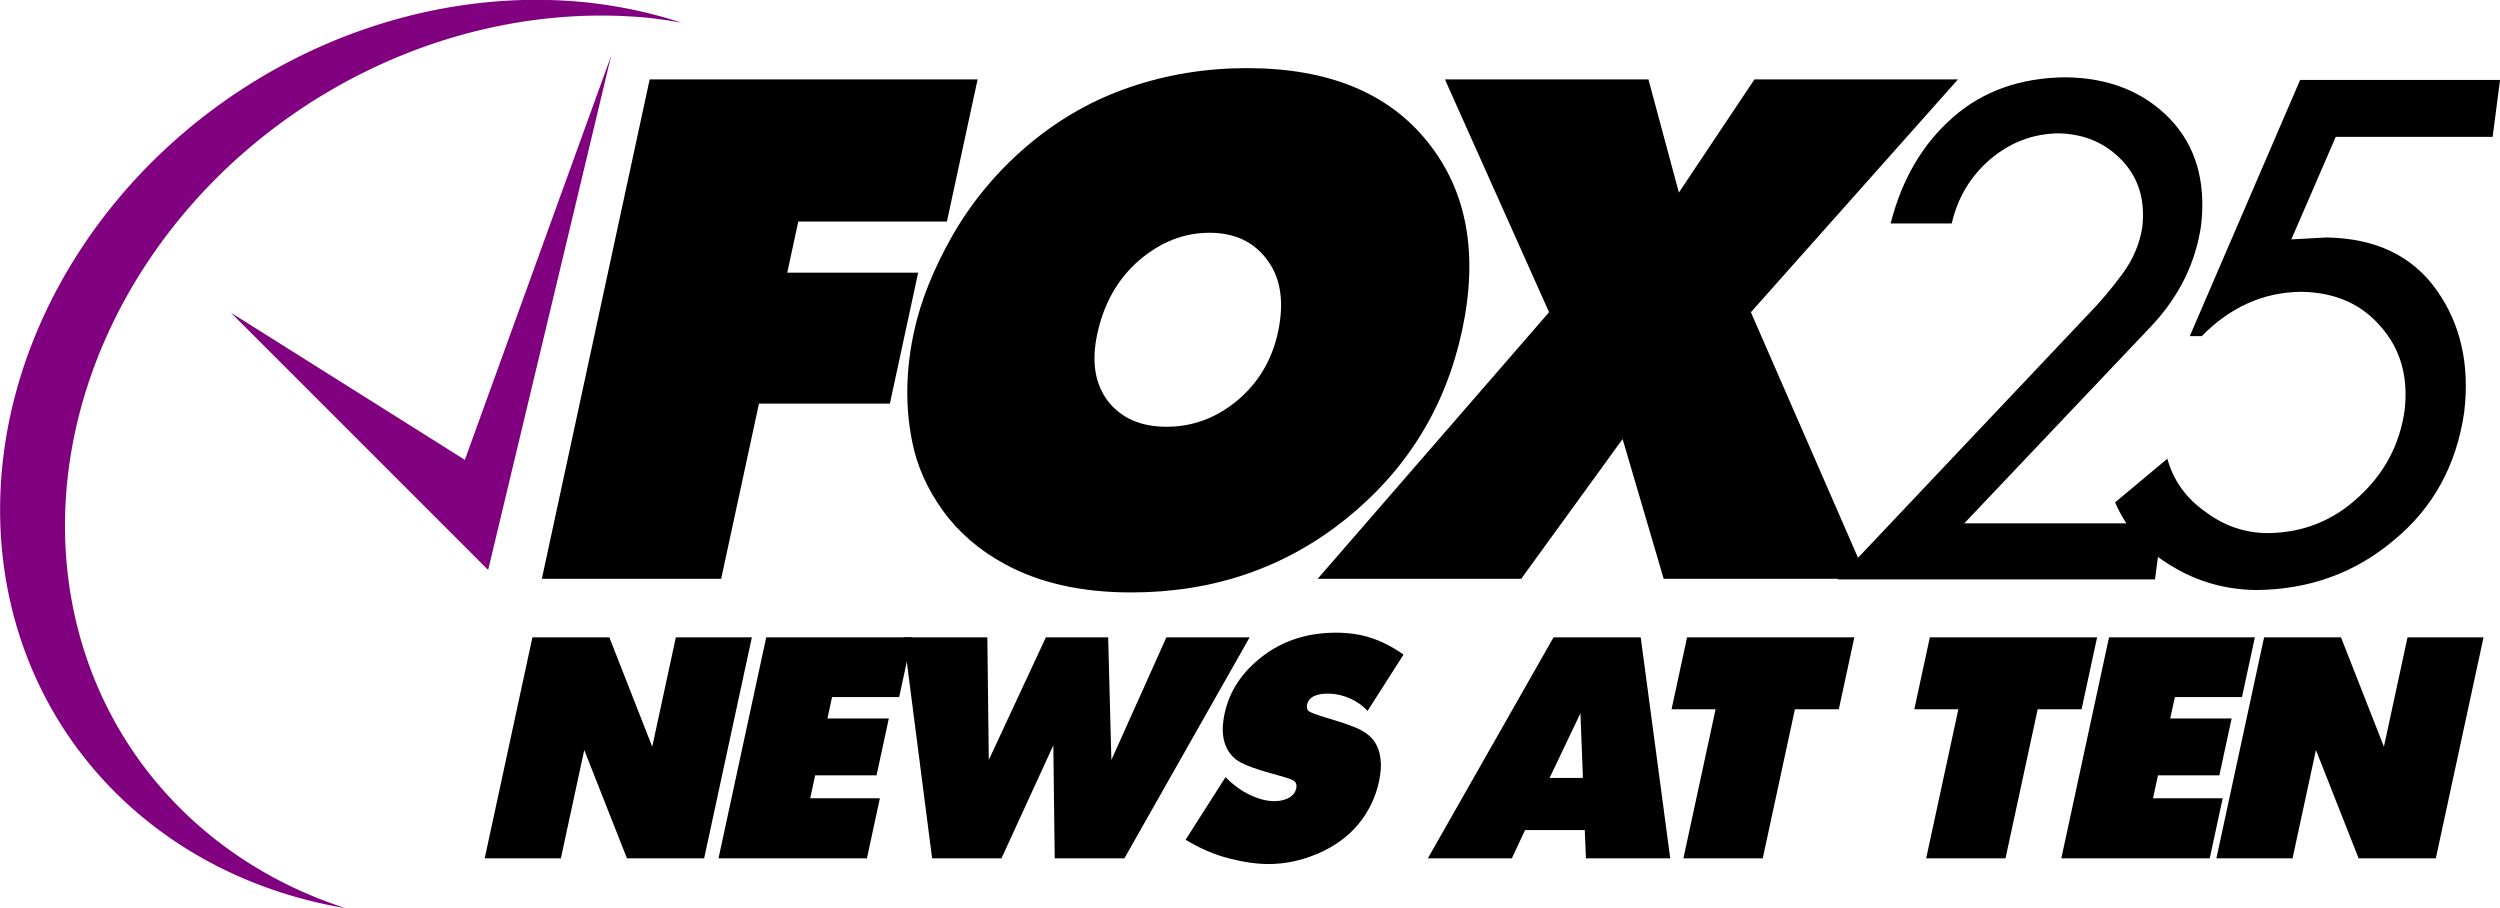
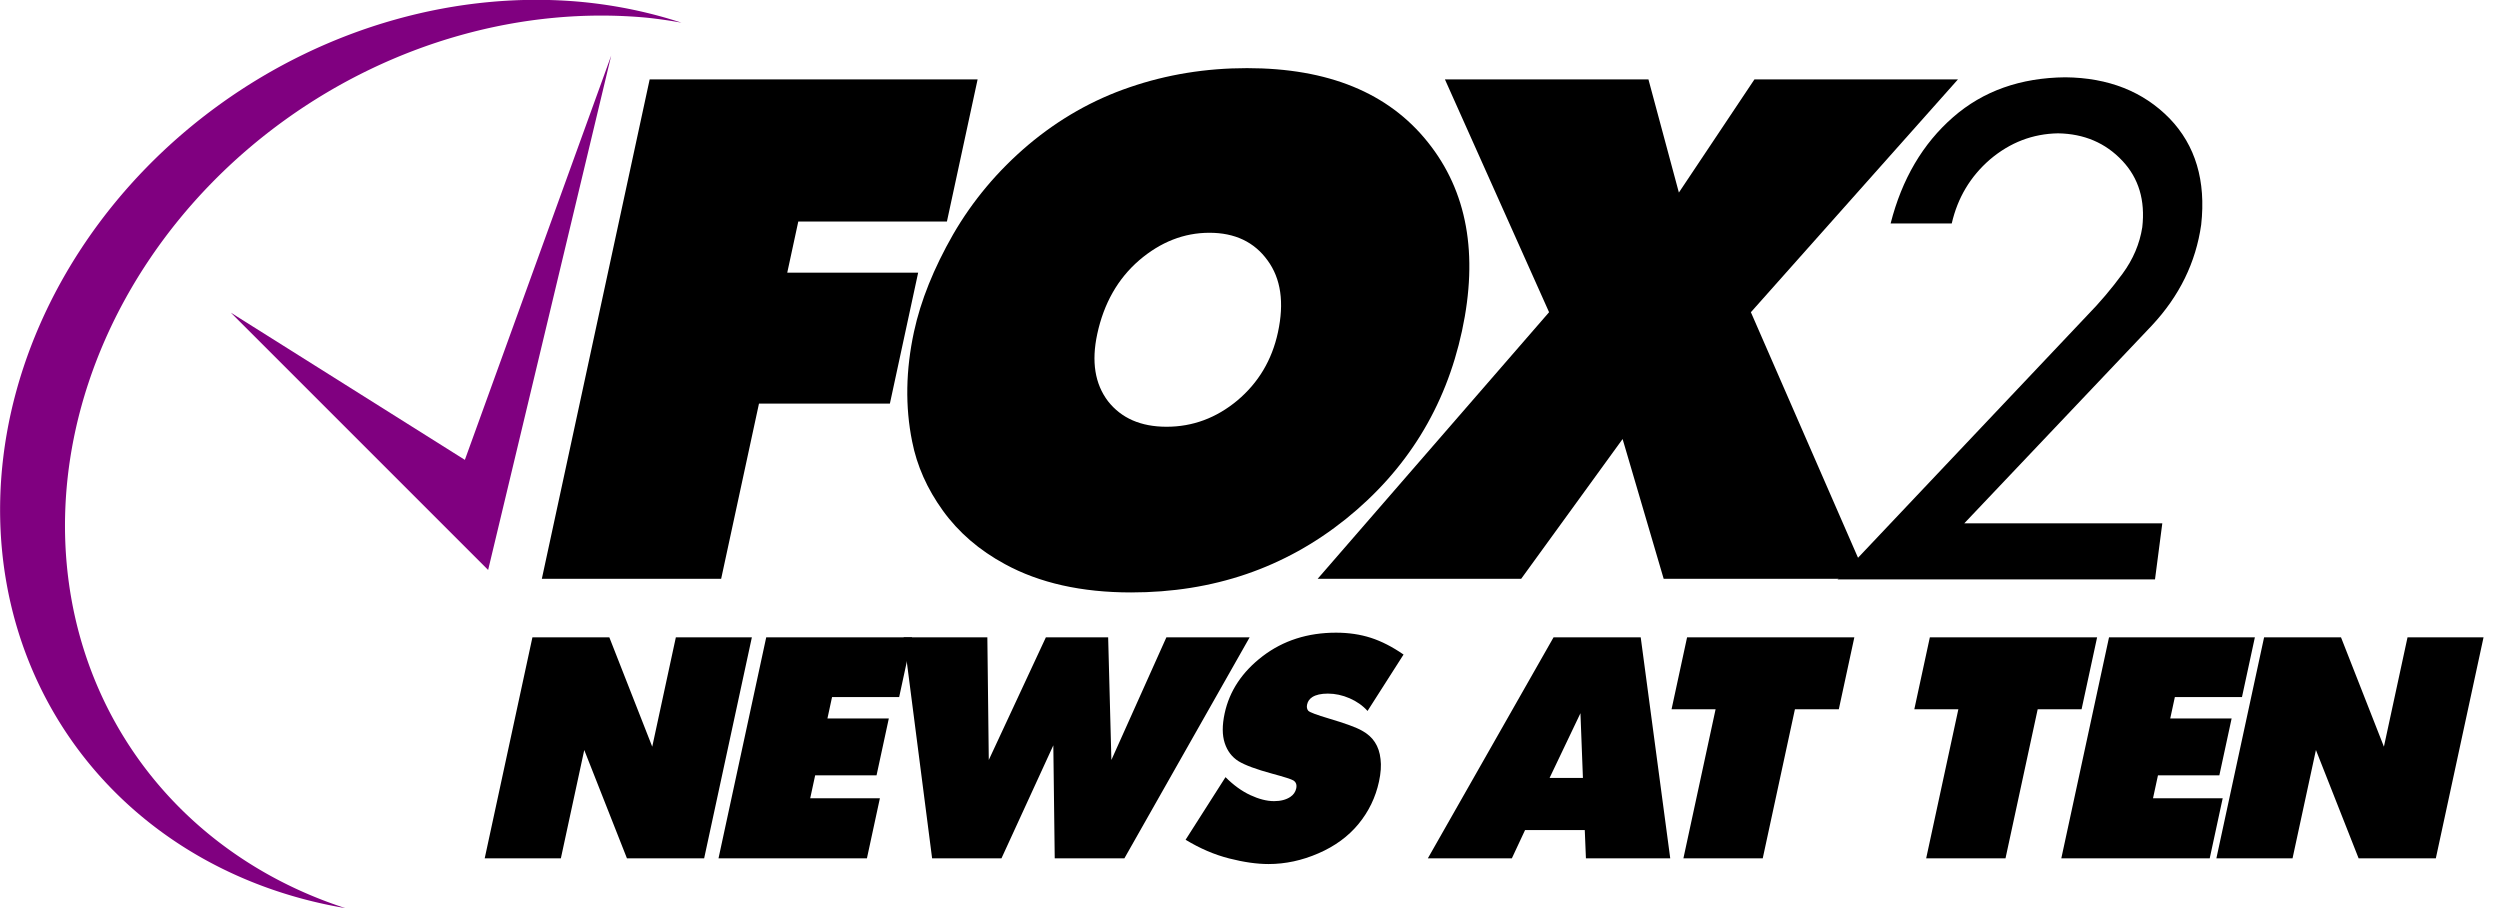
<svg xmlns="http://www.w3.org/2000/svg" xmlns:ns1="http://www.inkscape.org/namespaces/inkscape" xmlns:ns2="http://sodipodi.sourceforge.net/DTD/sodipodi-0.dtd" xmlns:xlink="http://www.w3.org/1999/xlink" width="1179.676" height="428.591" viewBox="0 0 1179.676 428.591" version="1.1" id="svg87" ns1:version="0.92.4 (5da689c313, 2019-01-14)" ns2:docname="WFXT Fox 25 News 1993.svg">
  <defs id="defs81">
    <linearGradient id="linearGradient1089" ns1:collect="always">
      <stop id="stop1085" offset="0" style="stop-color:#b3b3b3;stop-opacity:1" />
      <stop id="stop1087" offset="1" style="stop-color:#ffffff;stop-opacity:1" />
    </linearGradient>
    <radialGradient gradientUnits="userSpaceOnUse" gradientTransform="matrix(0.009,-2.194,1.056,0.004,340.494,1607.034)" r="234.915" fy="255.548" fx="621.232" cy="255.548" cx="621.232" id="radialGradient1091" xlink:href="#linearGradient1089" ns1:collect="always" />
    <style id="style1607">.a{fill:#333;}</style>
    <radialGradient ns1:collect="always" xlink:href="#linearGradient1089" id="radialGradient1091-4" cx="621.232" cy="255.548" fx="621.232" fy="255.548" r="234.915" gradientTransform="matrix(0.009,-2.194,1.056,0.004,340.494,1607.034)" gradientUnits="userSpaceOnUse" />
  </defs>
  <ns2:namedview id="base" pagecolor="#ffffff" bordercolor="#666666" borderopacity="1.0" ns1:pageopacity="0.0" ns1:pageshadow="2" ns1:zoom="0.35" ns1:cx="589.83809" ns1:cy="214.29566" ns1:document-units="px" ns1:current-layer="layer1" showgrid="false" ns1:window-width="1600" ns1:window-height="837" ns1:window-x="-8" ns1:window-y="-8" ns1:window-maximized="1" units="px" fit-margin-top="0" fit-margin-left="0" fit-margin-right="0" fit-margin-bottom="0" />
  <g ns1:label="Layer 1" ns1:groupmode="layer" id="layer1" transform="translate(1240.348,-1134.465)">
    <g transform="matrix(2.504,0,0,2.504,661.633,-1673.905)" id="layer1-6" ns1:label="Layer 1">
      <path d="m -657.468,1230.626 20.319,-94.113 h 61.8 l -5.784,26.788 h -28.009 l -2.08,9.636 h 24.669 l -5.326,24.669 h -24.669 l -7.129,33.02 z" style="font-style:normal;font-variant:normal;font-weight:normal;font-stretch:normal;font-size:53.333px;line-height:1.25;font-family:'Futura LH Extra Bold';-inkscape-font-specification:'Futura LH Extra Bold, ';font-variant-ligatures:normal;font-variant-caps:normal;font-variant-numeric:normal;text-align:start;letter-spacing:0px;word-spacing:0px;writing-mode:lr-tb;text-anchor:start;fill:#000000;fill-opacity:1;stroke:none;stroke-width:2.467" id="path1484" ns1:connector-curvature="0" />
      <path d="m -587.334,1184.051 q 1.886,-8.737 7.358,-18.309 5.536,-9.572 14.183,-16.895 8.712,-7.324 19.111,-10.857 10.477,-3.597 22.105,-3.597 22.934,0 34.057,13.94 11.137,13.876 6.449,35.59 -4.66,21.585 -21.918,35.461 -17.244,13.812 -40.435,13.812 -14.005,0 -23.774,-5.332 -7.248,-3.919 -11.699,-10.086 -4.45,-6.167 -5.793,-13.041 -1.989,-9.829 0.355,-20.686 z m 34.529,0.45 q -1.678,7.773 2.022,12.655 3.778,4.818 11.037,4.818 7.388,0 13.338,-4.947 5.964,-5.011 7.656,-12.848 1.817,-8.416 -1.956,-13.555 -3.759,-5.204 -10.954,-5.204 -7.195,0 -13.265,5.204 -6.006,5.204 -7.878,13.876 z" style="font-style:normal;font-variant:normal;font-weight:normal;font-stretch:normal;font-size:53.333px;line-height:1.25;font-family:'Futura LH Extra Bold';-inkscape-font-specification:'Futura LH Extra Bold, ';font-variant-ligatures:normal;font-variant-caps:normal;font-variant-numeric:normal;text-align:start;letter-spacing:0px;word-spacing:0px;writing-mode:lr-tb;text-anchor:start;fill:#000000;fill-opacity:1;stroke:none;stroke-width:2.467" id="path1486" ns1:connector-curvature="0" />
      <path d="m -429.628,1180.389 21.917,50.237 h -38.352 l -7.74,-26.339 -19.113,26.339 h -38.352 l 43.609,-50.237 -19.628,-43.877 h 38.352 l 5.738,21.328 14.241,-21.328 h 38.352 z" style="font-style:normal;font-variant:normal;font-weight:normal;font-stretch:normal;font-size:53.333px;line-height:1.25;font-family:'Futura LH Extra Bold';-inkscape-font-specification:'Futura LH Extra Bold, ';font-variant-ligatures:normal;font-variant-caps:normal;font-variant-numeric:normal;text-align:start;letter-spacing:0px;word-spacing:0px;writing-mode:lr-tb;text-anchor:start;fill:#000000;fill-opacity:1;stroke:none;stroke-width:2.467" id="path1488" ns1:connector-curvature="0" />
      <path d="m -389.417,1220.175 35.33,-37.257 q 7.806,-8.34 9.316,-19.019 1.377,-12.419 -5.97,-20.038 -7.467,-7.62 -19.631,-7.74 -12.675,0.119 -21.135,7.5 -8.596,7.5 -11.789,20.039 h 11.519 q 1.665,-7.259 7.21,-12.059 5.665,-4.8 12.82,-4.92 7.364,0.119 12.107,5.16 4.639,4.92 3.767,12.539 -0.729,4.68 -3.721,8.759 -3.135,4.26 -6.663,7.86 l -47.034,49.736 h 59.816 l 1.375,-10.559 z" style="font-style:normal;font-variant:normal;font-weight:normal;font-stretch:normal;font-size:53.333px;line-height:1.25;font-family:'Futura Medium';-inkscape-font-specification:'Futura Medium, ';font-variant-ligatures:normal;font-variant-caps:normal;font-variant-numeric:normal;text-align:start;letter-spacing:0px;word-spacing:0px;writing-mode:lr-tb;text-anchor:start;fill:#000000;fill-opacity:1;stroke:none;stroke-width:2.304" id="path1490" ns1:connector-curvature="0" />
-       <path d="m -289.85,1147.345 1.397,-10.728 h -37.671 l -20.795,48.278 h 2.255 q 8.082,-8.229 18.704,-8.351 9.493,0.121 14.999,6.522 5.636,6.34 4.519,15.849 -1.368,9.57 -8.573,16.214 -7.221,6.766 -17.112,6.888 -6.522,0 -11.85,-4.023 -5.474,-3.84 -7.171,-9.997 v 0 l -9.849,8.229 q 3.381,7.742 10.688,12.008 7.17,4.389 15.871,4.511 15.011,-0.121 25.971,-9.387 11.058,-9.083 13.254,-24.078 1.632,-13.471 -5.22,-23.103 -6.853,-9.631 -20.719,-9.875 l -6.631,0.366 8.368,-19.323 z" style="font-style:normal;font-variant:normal;font-weight:normal;font-stretch:normal;font-size:53.333px;line-height:1.25;font-family:'Futura Medium';-inkscape-font-specification:'Futura Medium, ';font-variant-ligatures:normal;font-variant-caps:normal;font-variant-numeric:normal;text-align:start;letter-spacing:0px;word-spacing:0px;writing-mode:lr-tb;text-anchor:start;fill:#000000;fill-opacity:1;stroke:none;stroke-width:2.341" id="path1492" ns1:connector-curvature="0" />
      <path d="m -668.235,1283.297 8.99,-41.638 h 14.495 l 8.085,20.606 4.449,-20.606 h 14.325 l -8.99,41.638 h -14.552 l -8.043,-20.407 -4.406,20.407 z" style="font-style:normal;font-variant:normal;font-weight:normal;font-stretch:normal;font-size:53.333px;line-height:1.25;font-family:'Futura LH Extra Bold';-inkscape-font-specification:'Futura LH Extra Bold, ';font-variant-ligatures:normal;font-variant-caps:normal;font-variant-numeric:normal;text-align:start;letter-spacing:0px;word-spacing:0px;writing-mode:lr-tb;text-anchor:start;fill:#000000;fill-opacity:1;stroke:none;stroke-width:1.091" id="path1494" ns1:connector-curvature="0" />
      <path d="m -624.176,1283.297 8.99,-41.638 h 27.484 l -2.43,11.255 h -12.648 l -0.871,4.036 h 11.568 l -2.313,10.715 h -11.568 l -0.933,4.32 h 13.131 l -2.442,11.312 z" style="font-style:normal;font-variant:normal;font-weight:normal;font-stretch:normal;font-size:53.333px;line-height:1.25;font-family:'Futura LH Extra Bold';-inkscape-font-specification:'Futura LH Extra Bold, ';font-variant-ligatures:normal;font-variant-caps:normal;font-variant-numeric:normal;text-align:start;letter-spacing:0px;word-spacing:0px;writing-mode:lr-tb;text-anchor:start;fill:#000000;fill-opacity:1;stroke:none;stroke-width:1.091" id="path1496" ns1:connector-curvature="0" />
      <path d="m -547.686,1283.297 h -13.131 l -0.264,-21.288 -9.769,21.288 h -13.074 l -5.363,-41.638 h 15.774 l 0.269,23.107 10.758,-23.107 h 11.738 l 0.61,23.107 10.361,-23.107 h 15.689 z" style="font-style:normal;font-variant:normal;font-weight:normal;font-stretch:normal;font-size:53.333px;line-height:1.25;font-family:'Futura LH Extra Bold';-inkscape-font-specification:'Futura LH Extra Bold, ';font-variant-ligatures:normal;font-variant-caps:normal;font-variant-numeric:normal;text-align:start;letter-spacing:0px;word-spacing:0px;writing-mode:lr-tb;text-anchor:start;fill:#000000;fill-opacity:1;stroke:none;stroke-width:1.091" id="path1498" ns1:connector-curvature="0" />
      <path d="m -536.154,1279.801 7.52,-11.795 q 2.244,2.245 4.67,3.382 2.455,1.137 4.473,1.137 1.876,0 3.071,-0.796 0.896,-0.597 1.111,-1.592 0.221,-1.023 -0.527,-1.506 -0.523,-0.341 -3.987,-1.279 -4.511,-1.222 -6.369,-2.359 -1.852,-1.165 -2.589,-3.41 -0.737,-2.246 -0.015,-5.599 1.368,-6.338 7.157,-10.772 5.817,-4.434 13.832,-4.434 3.553,0 6.556,0.966 3.003,0.967 6.169,3.155 l -6.786,10.63 q -1.352,-1.506 -3.378,-2.388 -2.027,-0.881 -4.102,-0.881 -1.904,0 -2.926,0.654 -0.793,0.511 -0.983,1.393 -0.16,0.739 0.225,1.194 0.42,0.426 3.865,1.45 4.702,1.393 6.267,2.302 1.6,0.881 2.427,2.189 0.855,1.307 1.053,3.155 0.233,1.819 -0.289,4.235 -0.963,4.462 -3.856,7.987 -2.893,3.524 -7.563,5.542 -4.642,2.018 -9.389,2.018 -3.297,0 -7.418,-1.052 -4.15,-1.052 -8.22,-3.524 z" style="font-style:normal;font-variant:normal;font-weight:normal;font-stretch:normal;font-size:53.333px;line-height:1.25;font-family:'Futura LH Extra Bold';-inkscape-font-specification:'Futura LH Extra Bold, ';font-variant-ligatures:normal;font-variant-caps:normal;font-variant-numeric:normal;text-align:start;letter-spacing:0px;word-spacing:0px;writing-mode:lr-tb;text-anchor:start;fill:#000000;fill-opacity:1;stroke:none;stroke-width:1.091" id="path1500" ns1:connector-curvature="0" />
      <path d="m -490.501,1283.297 23.684,-41.638 h 16.428 l 5.562,41.638 h -15.888 l -0.217,-5.315 h -11.255 l -2.483,5.315 z m 22.939,-15.149 h 6.281 l -0.466,-12.193 z" style="font-style:normal;font-variant:normal;font-weight:normal;font-stretch:normal;font-size:53.333px;line-height:1.25;font-family:'Futura LH Extra Bold';-inkscape-font-specification:'Futura LH Extra Bold, ';font-variant-ligatures:normal;font-variant-caps:normal;font-variant-numeric:normal;text-align:start;letter-spacing:0px;word-spacing:0px;writing-mode:lr-tb;text-anchor:start;fill:#000000;fill-opacity:1;stroke:none;stroke-width:1.091" id="path1502" ns1:connector-curvature="0" />
      <path d="m -427.393,1283.297 h -14.95 l 6.063,-28.081 h -8.299 l 2.927,-13.557 h 31.52 l -2.927,13.557 h -8.271 z" style="font-style:normal;font-variant:normal;font-weight:normal;font-stretch:normal;font-size:53.333px;line-height:1.25;font-family:'Futura LH Extra Bold';-inkscape-font-specification:'Futura LH Extra Bold, ';font-variant-ligatures:normal;font-variant-caps:normal;font-variant-numeric:normal;text-align:start;letter-spacing:0px;word-spacing:0px;writing-mode:lr-tb;text-anchor:start;fill:#000000;fill-opacity:1;stroke:none;stroke-width:1.091" id="path1504" ns1:connector-curvature="0" />
      <path d="m -381.645,1283.297 h -14.95 l 6.063,-28.081 h -8.299 l 2.927,-13.557 h 31.52 l -2.927,13.557 h -8.271 z" style="font-style:normal;font-variant:normal;font-weight:normal;font-stretch:normal;font-size:53.333px;line-height:1.25;font-family:'Futura LH Extra Bold';-inkscape-font-specification:'Futura LH Extra Bold, ';font-variant-ligatures:normal;font-variant-caps:normal;font-variant-numeric:normal;text-align:start;letter-spacing:0px;word-spacing:0px;writing-mode:lr-tb;text-anchor:start;fill:#000000;fill-opacity:1;stroke:none;stroke-width:1.091" id="path1506" ns1:connector-curvature="0" />
      <path d="m -371.129,1283.297 8.99,-41.638 h 27.484 l -2.43,11.255 h -12.648 l -0.871,4.036 h 11.568 l -2.313,10.715 h -11.568 l -0.933,4.32 h 13.131 l -2.442,11.312 z" style="font-style:normal;font-variant:normal;font-weight:normal;font-stretch:normal;font-size:53.333px;line-height:1.25;font-family:'Futura LH Extra Bold';-inkscape-font-specification:'Futura LH Extra Bold, ';font-variant-ligatures:normal;font-variant-caps:normal;font-variant-numeric:normal;text-align:start;letter-spacing:0px;word-spacing:0px;writing-mode:lr-tb;text-anchor:start;fill:#000000;fill-opacity:1;stroke:none;stroke-width:1.091" id="path1508" ns1:connector-curvature="0" />
      <path d="m -341.906,1283.297 8.99,-41.638 h 14.495 l 8.085,20.606 4.449,-20.606 h 14.325 l -8.99,41.638 h -14.552 l -8.043,-20.407 -4.406,20.407 z" style="font-style:normal;font-variant:normal;font-weight:normal;font-stretch:normal;font-size:53.333px;line-height:1.25;font-family:'Futura LH Extra Bold';-inkscape-font-specification:'Futura LH Extra Bold, ';font-variant-ligatures:normal;font-variant-caps:normal;font-variant-numeric:normal;text-align:start;letter-spacing:0px;word-spacing:0px;writing-mode:lr-tb;text-anchor:start;fill:#000000;fill-opacity:1;stroke:none;stroke-width:1.091" id="path1510" ns1:connector-curvature="0" />
      <path ns1:connector-curvature="0" id="path1527" d="m -649.795,1121.934 a 82.737,93.845 56.638 0 0 -107.734,77.449 82.737,93.845 56.638 0 0 63.024,93.301 82.737,93.845 56.638 0 1 -50.79,-90.335 82.737,93.845 56.638 0 1 107.734,-77.449 82.737,93.845 56.638 0 1 6.404,0.927 82.737,93.845 56.638 0 0 -18.638,-3.892 z" style="opacity:1;fill:#800080;fill-opacity:1;fill-rule:nonzero;stroke:none;stroke-width:0;stroke-linecap:square;stroke-linejoin:miter;stroke-miterlimit:4;stroke-dasharray:none;stroke-opacity:1;paint-order:markers fill stroke" />
      <path ns2:nodetypes="ccccc" ns1:connector-curvature="0" id="path1533" d="m -644.397,1132.027 -23.193,96.934 -48.487,-48.487 44.101,27.739 z" style="fill:#800080;stroke:none;stroke-width:1px;stroke-linecap:butt;stroke-linejoin:miter;stroke-opacity:1" />
    </g>
  </g>
</svg>